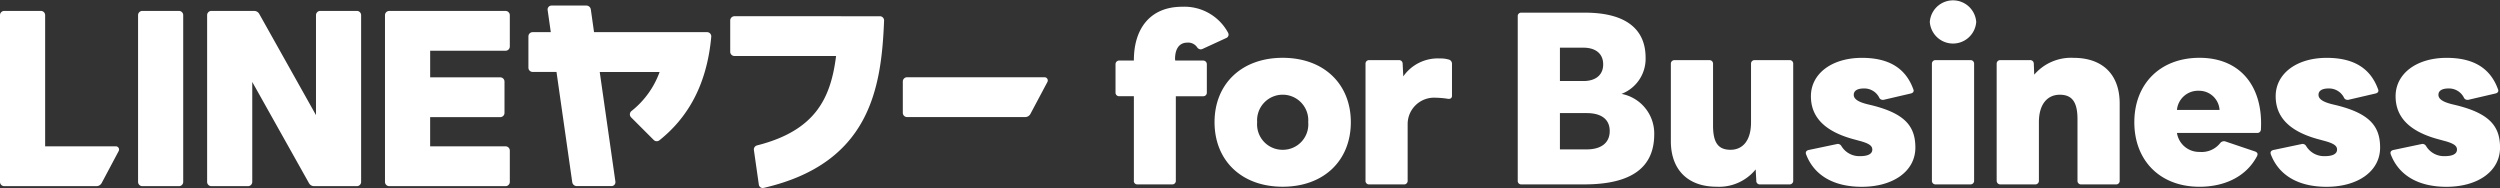
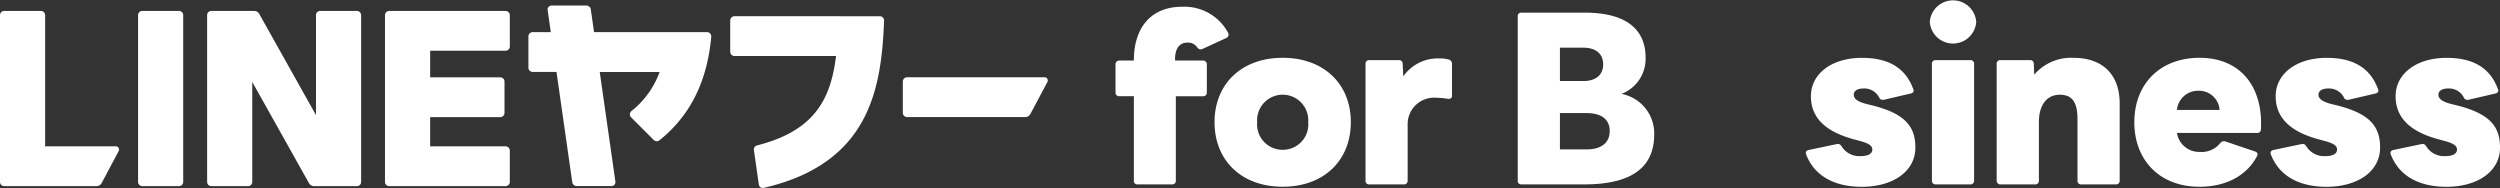
<svg xmlns="http://www.w3.org/2000/svg" width="311.578" height="23.429" viewBox="0 0 311.578 23.429">
  <rect x="0" y="0" width="311.578" height="23.429" fill="#333333" stroke="none" />
  <defs>
    <clipPath id="clip-path">
      <rect id="長方形_4481" data-name="長方形 4481" width="311.578" height="23.429" fill="#fff" />
    </clipPath>
  </defs>
  <g id="グループ_48394" data-name="グループ 48394" transform="translate(0 0)">
    <g id="グループ_48390" data-name="グループ 48390" transform="translate(0 0)" clip-path="url(#clip-path)">
      <path id="パス_154878" data-name="パス 154878" d="M512.479,24.755V14.237h-1.814a.442.442,0,0,1-.473-.473v-3.5a.456.456,0,0,1,.473-.473h1.814V9.74c0-3.892,2-6.652,6.021-6.652a6.182,6.182,0,0,1,5.732,3.26.813.813,0,0,1,.053.21A.478.478,0,0,1,524,6.98l-2.971,1.367a.764.764,0,0,1-.237.053.59.59,0,0,1-.395-.21,1.352,1.352,0,0,0-1.262-.631c-.947,0-1.525.71-1.525,2.051l.026.184H521.1a.456.456,0,0,1,.473.473v3.5a.442.442,0,0,1-.473.473h-3.392V24.755a.435.435,0,0,1-.447.473H512.9a.416.416,0,0,1-.421-.473" transform="translate(-371.163 -2.246)" fill="#fff" />
      <path id="パス_154879" data-name="パス 154879" d="M555.482,34.459c0-4.733,3.34-8.02,8.493-8.02s8.493,3.287,8.493,8.02c0,4.759-3.34,8.046-8.493,8.046s-8.493-3.287-8.493-8.046m8.493,3.444a3.168,3.168,0,0,0,3.182-3.444,3.19,3.19,0,1,0-6.363,0,3.168,3.168,0,0,0,3.182,3.444" transform="translate(-404.112 -19.234)" fill="#fff" />
      <path id="パス_154880" data-name="パス 154880" d="M624.53,41.953V27.386a.435.435,0,0,1,.473-.447h3.655a.443.443,0,0,1,.5.447l.079,1.578a5.246,5.246,0,0,1,4.549-2.235,3.638,3.638,0,0,1,1.1.132.532.532,0,0,1,.421.526v4c0,.289-.211.421-.526.368a10.937,10.937,0,0,0-1.5-.132,3.294,3.294,0,0,0-3.5,3.26v7.073a.442.442,0,0,1-.473.473H625a.442.442,0,0,1-.473-.473" transform="translate(-454.344 -19.444)" fill="#fff" />
      <path id="パス_154881" data-name="パス 154881" d="M694.152,26.72V6.262a.422.422,0,0,1,.447-.473h7.915c5.443,0,7.573,2.314,7.573,5.6a4.688,4.688,0,0,1-3,4.523,5.027,5.027,0,0,1,4.076,5.022c0,3.97-2.577,6.258-8.73,6.258H694.6a.422.422,0,0,1-.447-.473M704.8,12.231c0-1.394-1.026-2.077-2.446-2.077h-2.945v4.155h2.945c1.42,0,2.446-.684,2.446-2.077m.815,8.309c0-1.525-1.131-2.235-2.866-2.235h-3.34v4.523h3.34c1.735,0,2.866-.762,2.866-2.288" transform="translate(-504.994 -4.211)" fill="#fff" />
-       <path id="パス_154882" data-name="パス 154882" d="M764.181,37.6v-9.65a.436.436,0,0,1,.473-.447h4.312a.436.436,0,0,1,.473.447v7.7c0,2.156.657,3.024,2.182,3.024,1.5,0,2.551-1.131,2.551-3.418v-7.31a.435.435,0,0,1,.473-.447h4.312a.435.435,0,0,1,.473.447V42.514a.442.442,0,0,1-.473.474H775.33a.438.438,0,0,1-.5-.474l-.079-1.393a5.879,5.879,0,0,1-4.865,2.156c-3.629,0-5.706-2.156-5.706-5.68" transform="translate(-555.94 -20.006)" fill="#fff" />
      <path id="パス_154883" data-name="パス 154883" d="M825.935,38.455a.45.45,0,0,1-.026-.184c0-.158.131-.289.342-.342l3.5-.736c.053,0,.105-.026.157-.026a.548.548,0,0,1,.447.289,2.6,2.6,0,0,0,2.34,1.236c.92,0,1.5-.263,1.5-.815,0-.447-.342-.762-1.63-1.1l-.579-.158c-4.023-1.052-5.443-3.024-5.443-5.39,0-2.814,2.6-4.786,6.364-4.786,3.287,0,5.417,1.236,6.39,3.892a.666.666,0,0,1,.053.184c0,.184-.132.316-.368.368l-3.392.789h-.105a.473.473,0,0,1-.447-.316,2.078,2.078,0,0,0-1.919-1.1c-.71,0-1.236.237-1.236.789,0,.526.552.894,1.736,1.183l.552.132c4.076,1.025,5.391,2.6,5.391,5.259,0,2.971-2.787,4.891-6.679,4.891-3.5,0-5.943-1.42-6.942-4.049" transform="translate(-600.847 -19.233)" fill="#fff" />
      <path id="パス_154884" data-name="パス 154884" d="M882.612,2.735a2.9,2.9,0,0,1,5.785,0,2.9,2.9,0,0,1-5.785,0m.736,4.759h4.312a.435.435,0,0,1,.473.447V22.508a.442.442,0,0,1-.473.473h-4.312a.442.442,0,0,1-.473-.473V7.941a.435.435,0,0,1,.473-.447" transform="translate(-642.098 0)" fill="#fff" />
      <path id="パス_154885" data-name="パス 154885" d="M913.191,41.742V27.175a.435.435,0,0,1,.473-.447h3.655a.443.443,0,0,1,.5.447l.053,1.367a6.047,6.047,0,0,1,4.891-2.1c3.681,0,5.759,2.13,5.759,5.68v9.624a.442.442,0,0,1-.473.473h-4.312a.442.442,0,0,1-.473-.473V34.091c0-2.156-.684-3.05-2.209-3.05s-2.6,1.157-2.6,3.419v7.283a.442.442,0,0,1-.473.473h-4.312a.442.442,0,0,1-.473-.473" transform="translate(-664.344 -19.234)" fill="#fff" />
      <path id="パス_154886" data-name="パス 154886" d="M976.159,34.459c0-4.733,3.182-8.02,8.125-8.02,5.154,0,7.941,3.655,7.652,8.914a.443.443,0,0,1-.5.447H981.47a2.794,2.794,0,0,0,2.84,2.367,2.934,2.934,0,0,0,2.55-1.1.6.6,0,0,1,.631-.21l3.734,1.262c.184.079.289.184.289.342a.588.588,0,0,1-.079.263c-1.42,2.656-4.207,3.786-7.152,3.786-4.943,0-8.125-3.287-8.125-8.046m8.046-3.918a2.638,2.638,0,0,0-2.735,2.393h5.312a2.552,2.552,0,0,0-2.577-2.393" transform="translate(-710.154 -19.234)" fill="#fff" />
      <path id="パス_154887" data-name="パス 154887" d="M1038.49,38.455a.45.45,0,0,1-.026-.184c0-.158.131-.289.342-.342l3.5-.736c.053,0,.105-.026.158-.026a.548.548,0,0,1,.447.289,2.6,2.6,0,0,0,2.34,1.236c.92,0,1.5-.263,1.5-.815,0-.447-.342-.762-1.63-1.1l-.578-.158c-4.023-1.052-5.443-3.024-5.443-5.39,0-2.814,2.6-4.786,6.363-4.786,3.287,0,5.417,1.236,6.39,3.892a.668.668,0,0,1,.052.184c0,.184-.132.316-.368.368l-3.392.789h-.105a.472.472,0,0,1-.447-.316,2.079,2.079,0,0,0-1.919-1.1c-.71,0-1.236.237-1.236.789,0,.526.552.894,1.735,1.183l.552.132c4.076,1.025,5.391,2.6,5.391,5.259,0,2.971-2.787,4.891-6.679,4.891-3.5,0-5.943-1.42-6.942-4.049" transform="translate(-755.48 -19.233)" fill="#fff" />
      <path id="パス_154888" data-name="パス 154888" d="M1093.341,38.455a.448.448,0,0,1-.026-.184c0-.158.131-.289.342-.342l3.5-.736c.053,0,.105-.026.157-.026a.548.548,0,0,1,.447.289,2.6,2.6,0,0,0,2.34,1.236c.92,0,1.5-.263,1.5-.815,0-.447-.342-.762-1.63-1.1l-.578-.158c-4.023-1.052-5.443-3.024-5.443-5.39,0-2.814,2.6-4.786,6.363-4.786,3.287,0,5.417,1.236,6.39,3.892a.668.668,0,0,1,.052.184c0,.184-.132.316-.368.368l-3.392.789h-.105a.472.472,0,0,1-.447-.316,2.078,2.078,0,0,0-1.919-1.1c-.71,0-1.236.237-1.236.789,0,.526.552.894,1.736,1.183l.552.132c4.076,1.025,5.391,2.6,5.391,5.259,0,2.971-2.787,4.891-6.679,4.891-3.5,0-5.943-1.42-6.942-4.049" transform="translate(-795.384 -19.233)" fill="#fff" />
      <path id="パス_154889" data-name="パス 154889" d="M22.305,25.049H17.738a.53.53,0,0,1-.53-.529V3.737a.53.53,0,0,1,.53-.529h4.567a.53.53,0,0,1,.529.529V24.52a.529.529,0,0,1-.529.529M44.478,3.208H39.911a.53.53,0,0,0-.529.529V16.194L32.309,3.58a.728.728,0,0,0-.635-.372H26.343a.53.53,0,0,0-.529.529V24.52a.53.53,0,0,0,.529.529h4.567a.529.529,0,0,0,.529-.529V12.062l7.072,12.615a.728.728,0,0,0,.635.372h5.332a.529.529,0,0,0,.529-.529V3.737a.53.53,0,0,0-.529-.529M63.01,8.171a.53.53,0,0,0,.529-.529v-3.9a.53.53,0,0,0-.529-.529h-14.5a.53.53,0,0,0-.529.529V24.52a.53.53,0,0,0,.529.529h14.5a.53.53,0,0,0,.529-.529V20.615a.53.53,0,0,0-.529-.529h-9.4v-3.64h8.737a.529.529,0,0,0,.529-.529v-3.9a.529.529,0,0,0-.529-.529H53.612V8.171Zm46.642-4.3H91.537a.53.53,0,0,0-.529.529V8.3a.53.53,0,0,0,.529.529H104.2c-.653,5.205-2.524,9.288-9.847,11.14a.529.529,0,0,0-.393.588l.614,4.3a.491.491,0,0,0,.6.408c13.283-3.054,14.679-12.481,15.011-20.846a.529.529,0,0,0-.529-.549M88.117,5.855H74.036l-.4-2.825a.569.569,0,0,0-.564-.489H68.738a.49.49,0,0,0-.485.559l.394,2.755H66.386a.53.53,0,0,0-.529.53v3.9a.53.53,0,0,0,.529.529h2.97l1.963,13.737a.569.569,0,0,0,.563.489h4.331a.49.49,0,0,0,.485-.559L74.745,10.819h7.464a10.951,10.951,0,0,1-3.5,4.861.531.531,0,0,0-.052.794l2.819,2.819a.532.532,0,0,0,.707.039c3.4-2.707,5.9-6.723,6.462-12.9a.531.531,0,0,0-.528-.579M14.442,20.085H5.626V3.737A.53.53,0,0,0,5.1,3.208H.529A.53.53,0,0,0,0,3.737V24.52a.53.53,0,0,0,.529.529H12.018a.742.742,0,0,0,.655-.393l2.12-3.987a.4.4,0,0,0-.351-.584m98.077-8.075v3.9a.529.529,0,0,0,.529.529h14.719a.741.741,0,0,0,.655-.393l2.12-3.987a.4.4,0,0,0-.35-.583H113.048a.53.53,0,0,0-.529.529" transform="translate(0 -1.848)" fill="#fff" />
    </g>
  </g>
</svg>